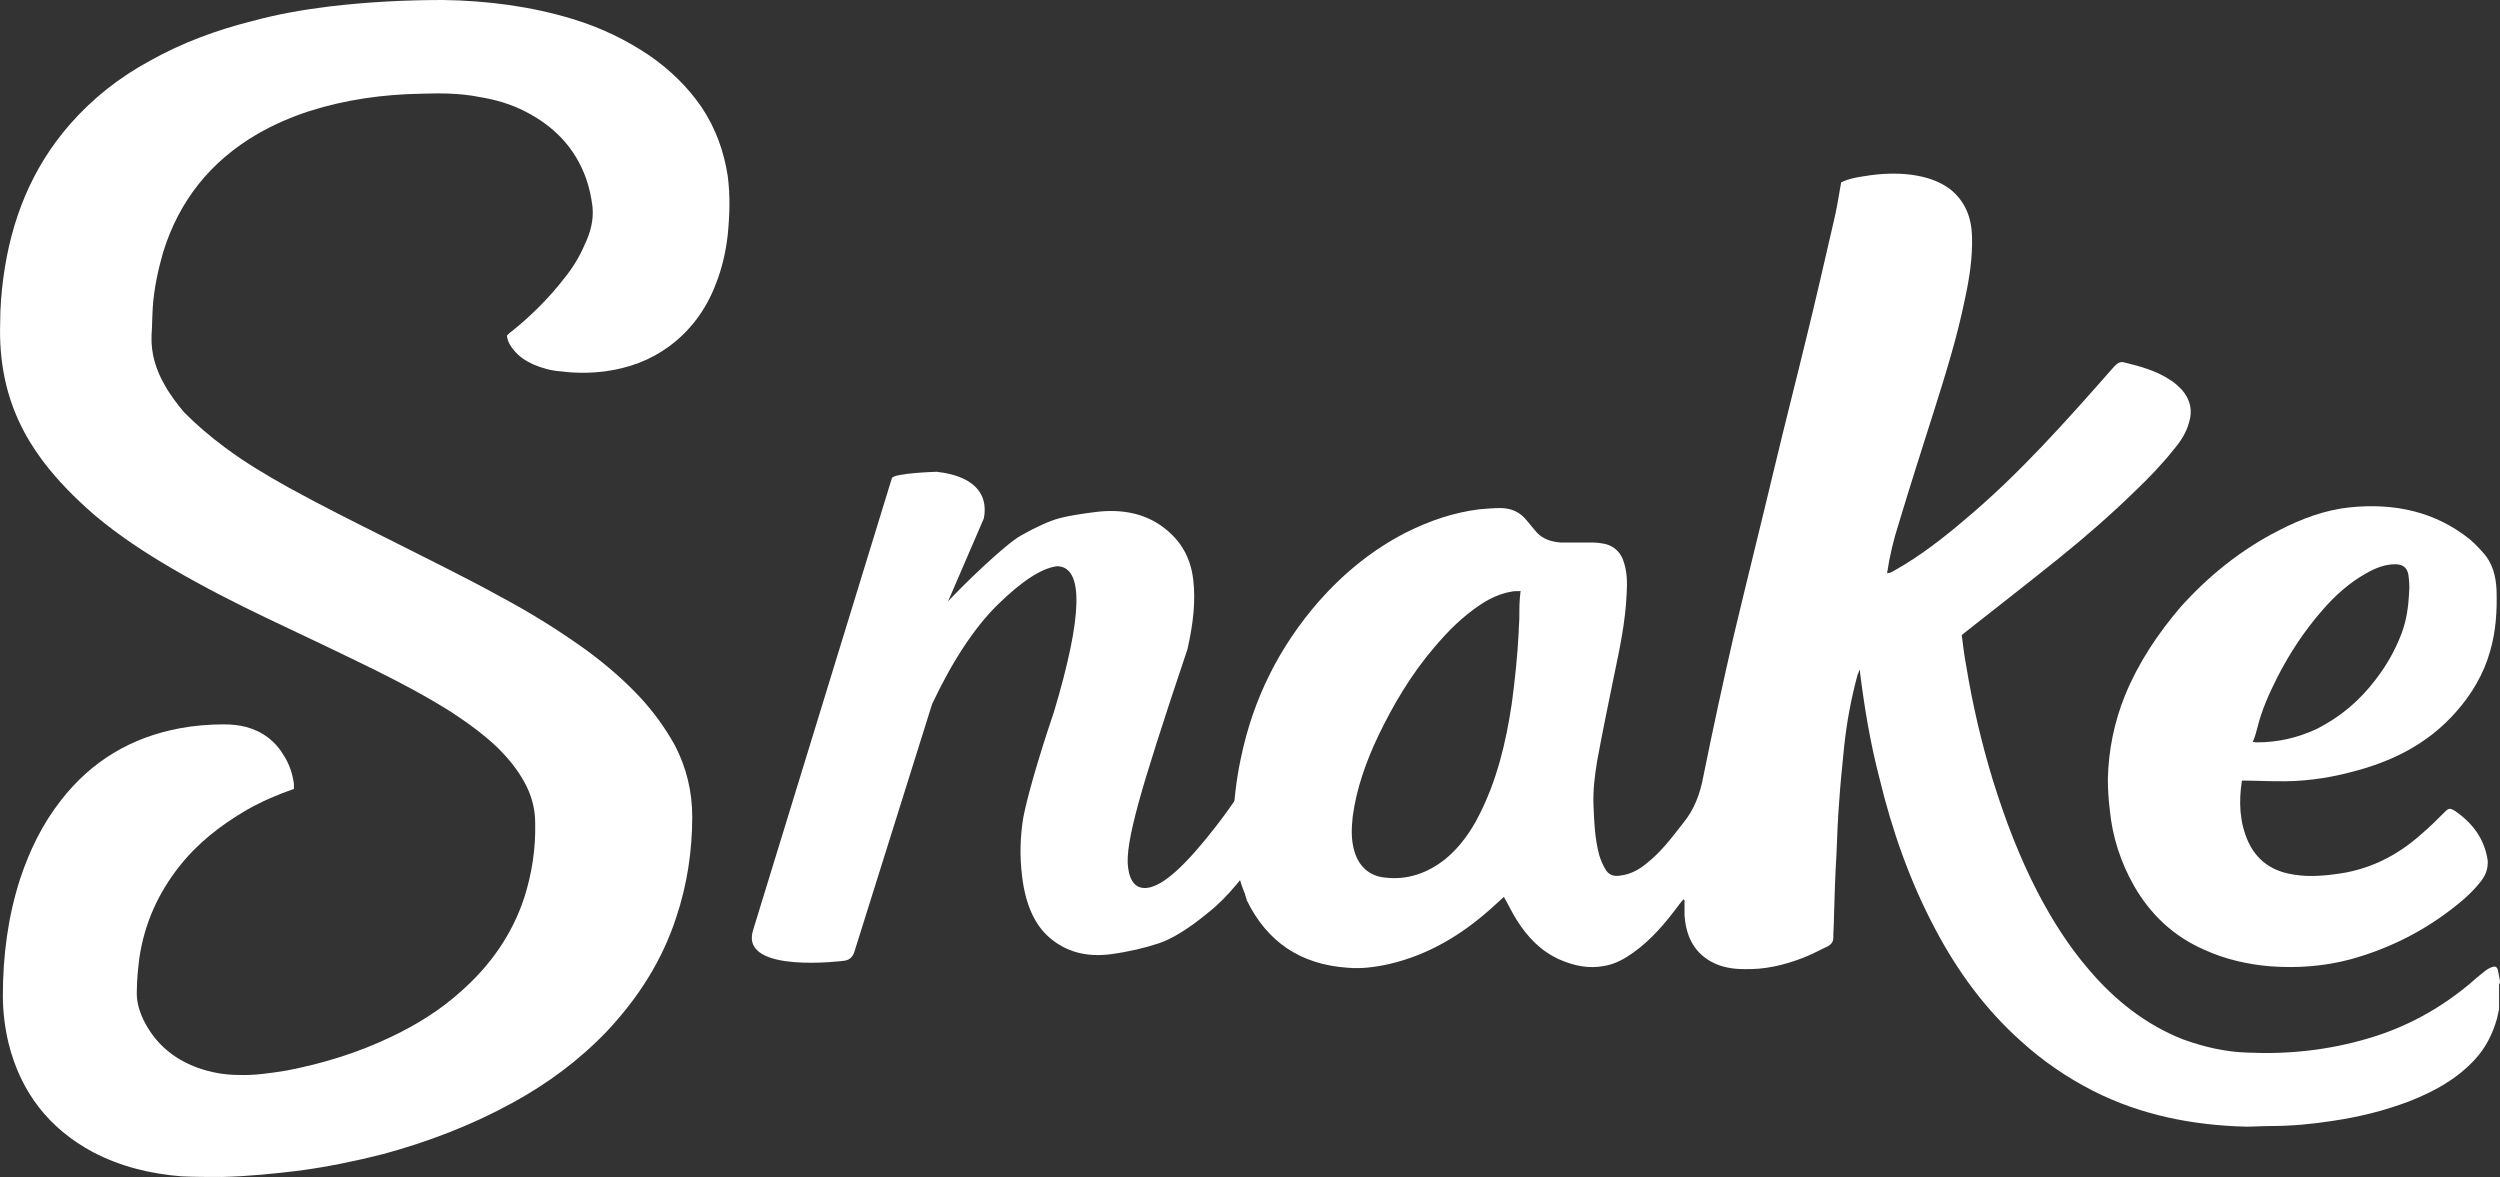
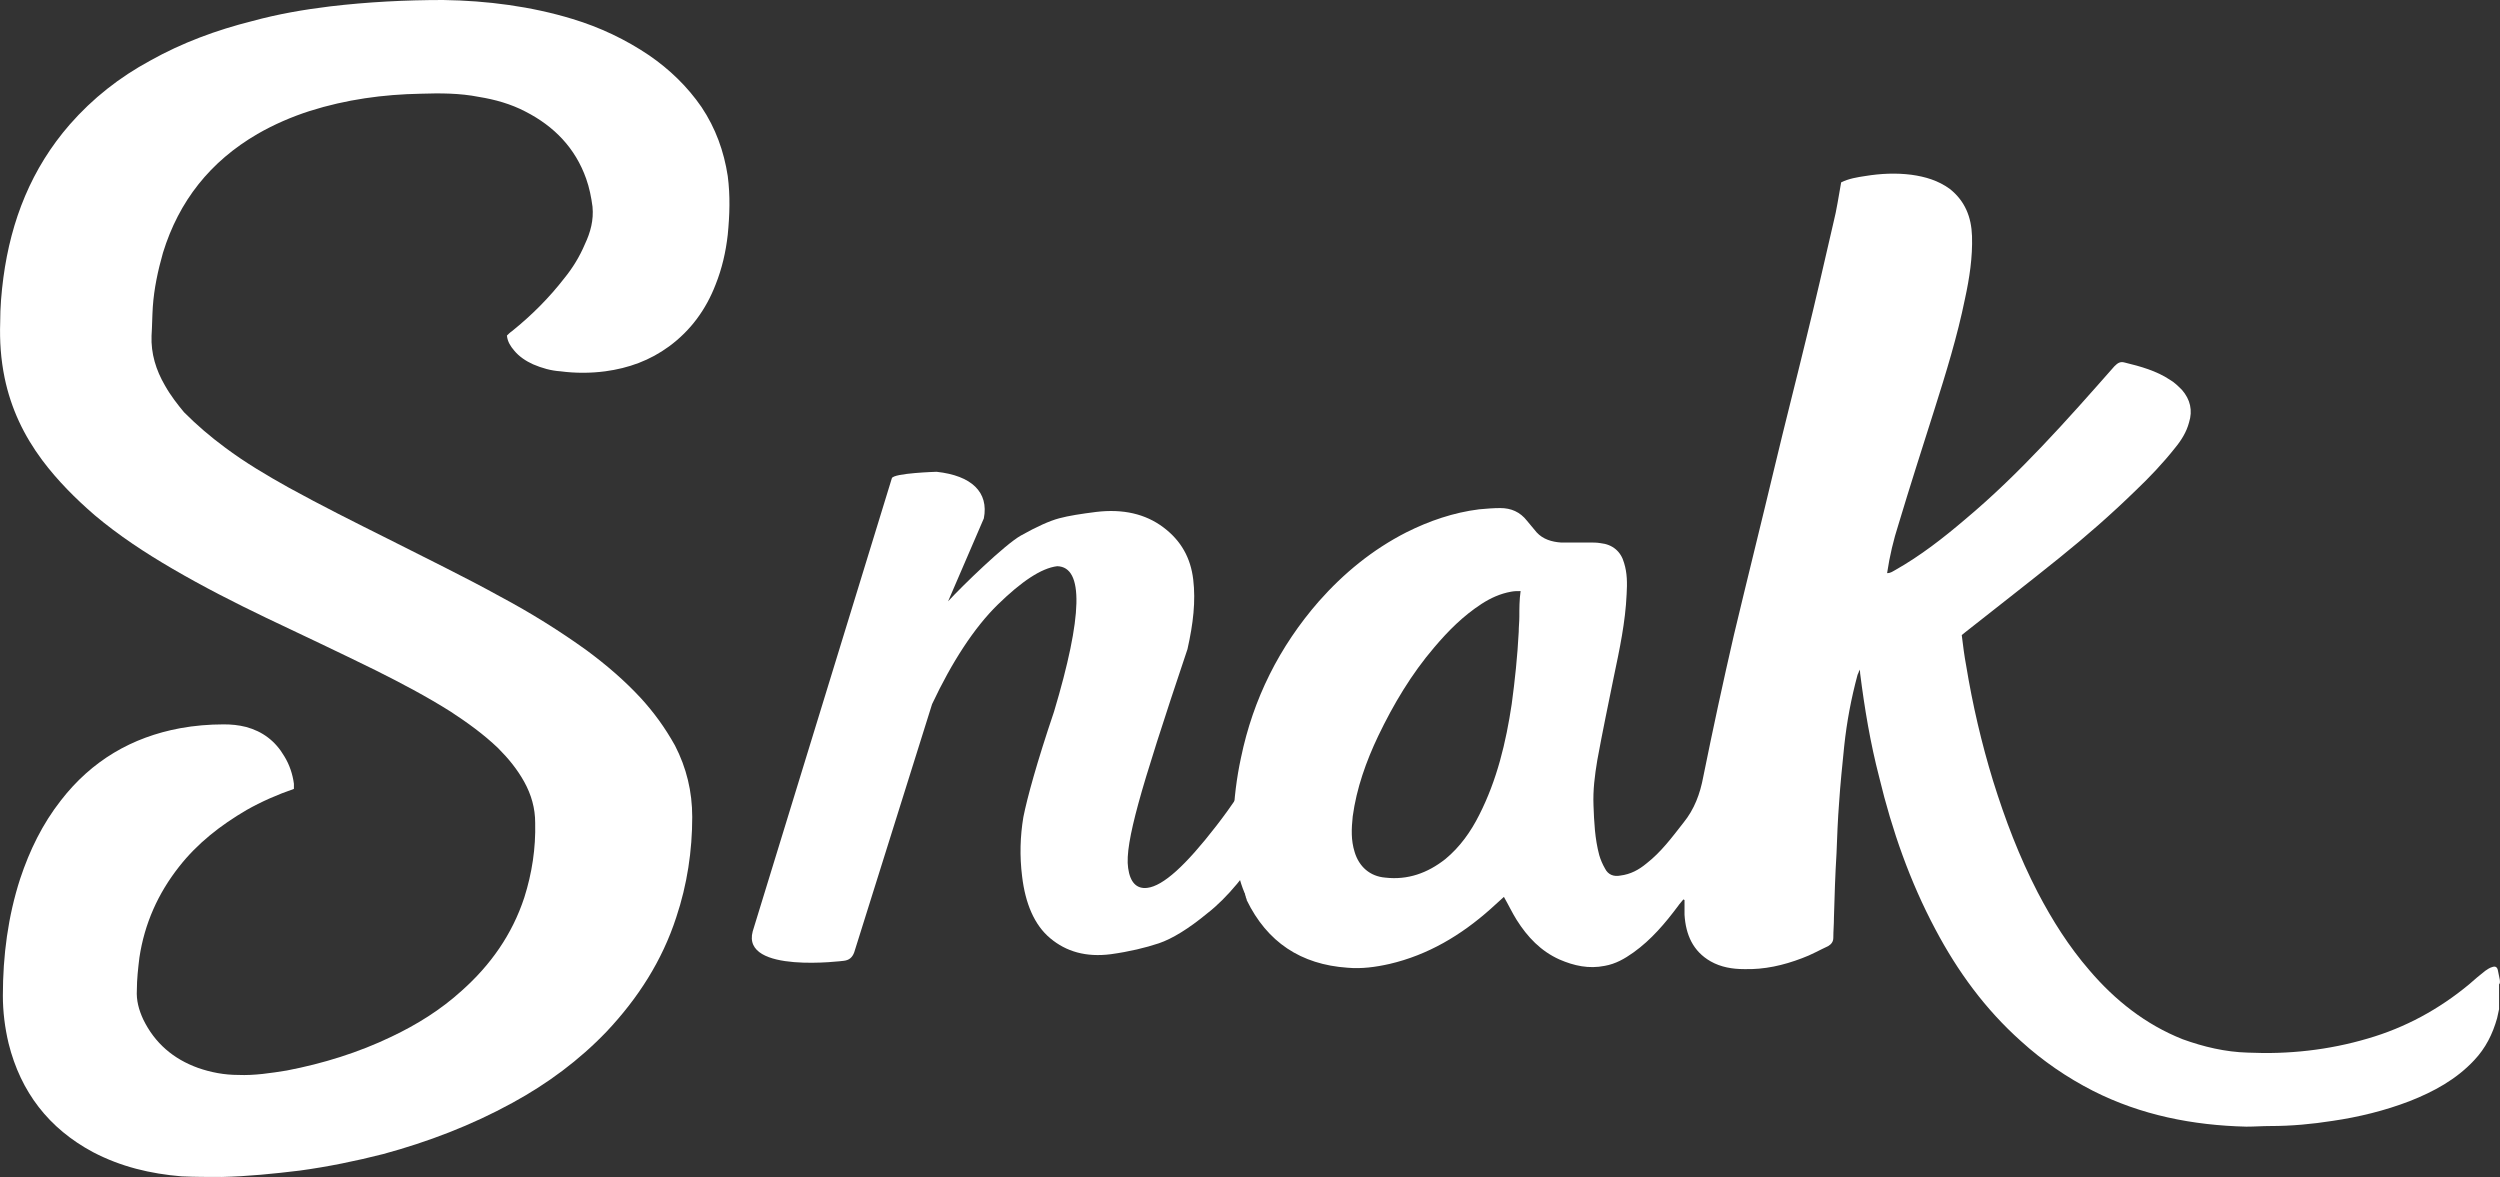
<svg xmlns="http://www.w3.org/2000/svg" version="1.1" id="Layer_1" x="0px" y="0px" viewBox="0 0 3998.6 1882.6" style="enable-background:new 0 0 3998.6 1882.6;" xml:space="preserve">
  <rect x="0" y="0" width="3998.6" height="1882.6" fill="#333333" stroke="none" />
  <style type="text/css">
	.st0{fill:#FFFFFF;}
</style>
  <g>
    <g>
      <path class="st0" d="M3998.3,1567.2c-1-5.1-2-10.2-3.1-15.3c-1-5.1-4.1-7.1-9.2-5.1c-4.1,1-8.2,4.1-11.2,6.1    c-9.2,7.1-17.4,14.3-25.5,21.4c-48,39.8-102.1,69.4-162.3,86.8c-62.3,18.4-126.6,25.5-191.9,22.5c-35.7-1-70.4-9.2-104.1-21.4    c-59.2-23.5-108.2-62.3-149.1-110.3c-32.7-37.8-59.2-79.6-82.7-124.6c-29.6-57.2-52.1-116.4-71.5-178.7    c-18.4-60.2-32.7-121.5-42.9-183.8c-3.1-16.3-5.1-32.7-7.1-49c4.1-3.1,7.1-6.1,10.2-8.2c49-38.8,98-76.6,146-115.4    c41.9-33.7,82.7-69.4,121.5-107.2c22.5-21.4,43.9-43.9,63.3-68.4c10.2-12.3,18.4-25.5,22.5-40.8c6.1-19.4,2-36.8-11.2-52.1    c-6.1-6.1-12.3-12.3-19.4-16.3c-21.4-14.3-47-21.4-72.5-27.6c-7.1-2-11.2,1-16.3,6.1c-37.8,42.9-75.6,85.8-115.4,127.6    c-38.8,40.8-79.6,80.7-123.5,117.4c-34.7,29.6-71.5,58.2-111.3,80.7c-4.1,2-7.1,5.1-13.3,5.1c4.1-27.6,10.2-53.1,18.4-78.6    c18.4-61.3,37.8-121.5,57.2-182.8c18.4-58.2,36.8-117.4,49-177.6c7.1-32.7,12.3-66.4,11.2-100.1c-1-30.6-11.2-56.2-35.7-75.6    c-18.4-13.3-38.8-19.4-61.3-22.5c-24.5-3.1-49-2-73.5,2c-13.3,2-26.5,4.1-38.8,10.2c-4.1,22.5-7.1,43.9-12.3,64.3    c-14.3,62.3-28.6,124.6-43.9,186.8c-16.3,67.4-33.7,134.8-50,203.2c-21.4,89.8-43.9,179.7-65.3,269.5    c-17.4,75.6-33.7,151.1-49,226.7c-5.1,27.6-14.3,52.1-31.6,73.5c-18.4,23.5-35.7,47-59.2,65.3c-12.3,10.2-25.5,17.4-41.9,19.4    c-10.2,2-19.4-1-24.5-11.2c-4.1-7.1-7.1-14.3-9.2-21.4c-7.1-26.5-8.2-53.1-9.2-79.6c-1-24.5,2-48,6.1-72.5    c8.2-44.9,17.4-88.8,26.5-133.7c9.2-43.9,18.4-86.8,20.4-131.7c1-17.4,1-33.7-4.1-50c-5.1-18.4-18.4-29.6-37.8-31.6    c-6.1-1-11.2-1-17.4-1c-15.3,0-30.6,0-45.9,0c-14.3-1-28.6-5.1-38.8-16.3c-5.1-6.1-10.2-12.3-15.3-18.4    c-11.2-14.3-25.5-20.4-42.9-20.4c-11.2,0-22.5,1-33.7,2c-40.8,5.1-79.6,18.4-116.4,36.8c-54.1,27.6-100.1,65.3-139.9,110.3    c-63.3,72.5-105.2,156.2-124.6,250.1c-7.1,32.7-11.2,66.4-12.3,100.1c-1,1,19.4,123.5,20.4,124.6c1,1,1,2,1,3.1    c32.7,67.4,86.8,103.1,161.3,108.2c22.5,2,44.9-1,67.4-6.1c61.3-14.3,114.3-45.9,161.3-87.8c7.1-6.1,14.3-13.3,21.4-19.4    c7.1,12.3,13.3,25.5,20.4,36.8c17.4,27.6,38.8,50,68.4,63.3c23.5,10.2,47,15.3,72.5,10.2c17.4-3.1,31.6-11.2,45.9-21.4    c28.6-20.4,51-47,71.5-74.5c2-3.1,5.1-6.1,8.2-10.2c1,0,1,0,2,1c0,8.2,0,15.3,0,23.5c2,31.6,13.3,58.2,41.9,74.5    c16.3,9.2,34.7,12.3,53.1,12.3c32.7,1,63.3-6.1,92.9-17.4c14.3-5.1,28.6-13.3,41.9-19.4c5.1-3.1,8.2-7.1,8.2-13.3    c0-11.2,1-21.4,1-32.7c1-34.7,2-68.4,4.1-102.1c1-26.5,2-54.1,4.1-80.7c2-30.6,5.1-60.2,8.2-90.9c4.1-38.8,11.2-76.6,21.4-114.3    c1-2,2-4.1,3.1-8.2c1,3.1,1,4.1,1,6.1c7.1,56.2,16.3,111.3,30.6,166.4c20.4,84.7,49,166.4,89.8,243    c35.7,67.4,79.6,127.6,136.8,178.7c34.7,31.6,73.5,58.2,115.4,79.6c76.6,38.8,159.3,55.1,245,57.2c13.3,0,25.5-1,38.8-1    c33.7,0,66.4-3.1,99-8.2c41.9-6.1,83.7-16.3,123.5-31.6c38.8-15.3,74.5-34.7,103.1-65.3c18.4-19.4,29.6-41.9,36.8-67.4    c1-5.1,2-9.2,3.1-14.3v-39.8C3999.3,1572.3,3998.3,1569.2,3998.3,1567.2L3998.3,1567.2z M2430.1,986.2c0,8.2-1,16.3-1,24.5    c-2,38.8-6.1,77.6-11.2,115.4c-9.2,61.3-23.5,121.5-52.1,177.6c-13.3,26.5-30.6,51-54.1,70.4c-28.6,22.5-60.2,33.7-96,29.6    c-24.5-2-41.9-17.4-49-40.8c-6.1-19.4-5.1-37.8-3.1-57.2c6.1-44.9,21.4-87.8,40.8-128.6c24.5-51,53.1-99,89.8-141.9    c22.5-26.5,45.9-50,75.6-69.4c14.3-9.2,29.6-16.3,47-19.4c5.1-1,9.2-1,15.3-1C2430.1,959.7,2430.1,973,2430.1,986.2L2430.1,986.2z    " />
-       <path class="st0" d="M3399,1111.8c-17.4,42.9-26.5,87.8-27.6,133.7c0,16.3,1,32.7,3.1,50c4.1,42.9,17.4,83.7,38.8,121.5    c26.5,45.9,63.3,80.7,112.3,102.1c33.7,15.3,69.4,23.5,106.2,26.5c42.9,3.1,85.8,0,127.6-11.2c59.2-16.3,113.3-42.9,162.3-80.7    c17.4-13.3,33.7-27.6,47-44.9c7.1-9.2,11.2-20.4,10.2-32.7c-5.1-34.7-24.5-60.2-53.1-79.6c-7.1-4.1-9.2-4.1-15.3,2    c-12.3,12.3-24.5,24.5-37.8,35.7c-39.8,35.7-85.8,58.2-139.9,64.3c-23.5,3.1-48,4.1-71.5-1c-29.6-6.1-52.1-22.5-65.3-51    c-14.3-31.6-15.3-64.3-10.2-98c19.4,0,36.8,1,55.1,1c39.8,1,79.6-4.1,118.4-14.3c65.3-16.3,123.5-44.9,168.5-96    c25.5-28.6,44.9-61.3,55.1-98c9.2-31.6,11.2-64.3,10.2-97c-1-22.5-6.1-43.9-22.5-61.3c-6.1-7.1-13.3-14.3-20.4-20.4    c-56.2-44.9-121.5-58.2-191.9-51c-39.8,4.1-77.6,18.4-113.3,36.8c-60.2,30.6-112.3,72.5-157.2,122.5    C3451.1,1013.8,3420.4,1059.8,3399,1111.8L3399,1111.8z M3610.3,1164.9c7.1-29.6,19.4-56.2,32.7-82.7    c19.4-37.8,42.9-73.5,71.5-106.2c20.4-23.5,42.9-43.9,70.4-59.2c14.3-8.2,29.6-14.3,45.9-14.3c12.3,0,19.4,5.1,21.4,17.4    c1,9.2,2,18.4,1,27.6c-1,22.5-4.1,44.9-12.3,66.4c-10.2,26.5-23.5,50-40.8,72.5c-25.5,33.7-56.2,60.2-94.9,79.6    c-30.6,14.3-62.3,21.4-96,21.4c-1,0-2,0-6.1-1C3607.3,1178.2,3608.3,1171,3610.3,1164.9L3610.3,1164.9z" />
    </g>
    <path class="st0" d="M1977.8,1285.4c1,0-18.4,104.1,26.5,167.4" />
    <path class="st0" d="M1634.8,1401.8c-4.1-32.7-3.1-64.3,2-94.9c6.1-30.6,21.4-86.8,49-168.5c45.9-153.1,48-231.8,5.1-232.8   c-25.5,3.1-57.2,24.5-94.9,61.3s-73.5,91.9-105.2,159.3l-124.6,397.2c-3.1,8.2-8.2,12.3-16.3,13.3c0,0-164.4,21.4-146-47   l222.6-724.9c3.1-8.2,71.5-10.2,71.5-10.2c56.2,6.1,83.7,32.7,75.6,74.5l-57.2,132.7c22.5-24.5,90.9-90.9,116.4-105.2   c25.5-14.3,45.9-23.5,61.3-27.6c15.3-4.1,34.7-7.1,59.2-10.2c42.9-5.1,78.6,3.1,107.2,24.5c28.6,21.4,43.9,49,48,83.7   c4.1,34.7,0,70.4-9.2,111.3c-38.8,115.4-65.3,198.1-78.6,247.1c-13.3,49-19.4,82.7-16.3,103.1c3.1,22.5,13.3,33.7,30.6,31.6   c25.5-3.1,61.3-35.7,110.3-99c49-63.3,91.9-135.8,130.7-218.5c1-5.1,5.1-7.1,9.2-3.1l44.9,38.8c2,4.1,3.1,8.2,1,11.2   c-36.8,79.6-71.5,146-104.1,197s-64.3,89.8-96,114.3c-29.6,24.5-56.2,40.8-77.6,48c-21.4,7.1-47,13.3-76.6,17.4   c-39.8,5.1-71.5-4.1-97-25.5C1654.2,1479.4,1639.9,1444.7,1634.8,1401.8L1634.8,1401.8z" />
    <g>
      <path class="st0" d="M1025.3,1116.9c-26.5-28.6-55.1-53.1-86.8-76.6c-43.9-31.6-89.8-60.2-137.8-85.8    c-59.2-32.7-120.5-62.3-180.7-92.9c-53.1-26.5-106.2-53.1-158.2-81.7c-34.7-19.4-69.4-39.8-102.1-64.3    c-23.5-17.4-44.9-35.7-65.3-56.2c-10.2-12.3-21.4-26.5-30.6-42.9c-14.3-24.5-22.5-51-21.4-79.6c1-15.3,1-30.6,2-45.9    c2-29.6,8.2-58.2,16.3-86.8c25.5-82.7,75.6-146,151.1-189.9c26.5-15.3,55.1-27.6,83.7-36.8c58.2-18.4,117.4-26.5,177.6-27.6    c30.6-1,62.3-1,92.9,5.1c25.5,4.1,51,11.2,74.5,23.5c45.9,23.5,79.6,58.2,97,107.2c5.1,14.3,8.2,29.6,10.2,44.9    c2,21.4-3.1,40.8-12.3,60.2c-8.2,19.4-19.4,37.8-32.7,54.1c-24.5,31.6-52.1,59.2-83.7,84.7c-3.1,2-6.1,5.1-8.2,7.1    c1,10.2,6.1,17.4,11.2,23.5c8.2,10.2,19.4,17.4,30.6,22.5c14.3,6.1,28.6,10.2,43.9,11.2c23.5,3.1,48,3.1,71.5,0    c37.8-5.1,71.5-17.4,102.1-39.8c34.7-25.5,59.2-59.2,74.5-99c10.2-25.5,16.3-52.1,19.4-79.6c3.1-31.6,4.1-62.3,0-93.9    c-6.1-39.8-19.4-76.6-41.9-110.3c-22.5-32.7-51-60.2-83.7-82.7c-37.8-25.5-78.6-44.9-122.5-58.2C849.7,10.2,779.2,1,708.8,0    c-60.2,0-120.5,3.1-180.7,10.2c-41.9,5.1-83.7,12.3-124.6,23.5C346.4,48,291.2,68.4,240.2,97c-49,26.5-91.9,60.2-128.6,102.1    c-61.3,70.4-93.9,153.1-106.2,245c-3.1,23.5-5.1,47-5.1,71.5c-1,29.6,1,59.2,7.1,88.8c10.2,49,30.6,91.9,60.2,131.7    c24.5,32.7,53.1,61.3,83.7,87.8c38.8,32.7,80.7,60.2,124.6,85.8c49,28.6,99,54.1,150.1,78.6c58.2,27.6,116.4,55.1,174.6,83.7    c40.8,20.4,81.7,41.9,120.5,66.4c26.5,17.4,52.1,35.7,75.6,58.2c16.3,16.3,30.6,33.7,41.9,54.1c11.2,20.4,17.4,41.9,17.4,65.3    c1,40.8-5.1,80.7-17.4,119.5c-19.4,59.2-54.1,108.2-100.1,149.1c-33.7,30.6-71.5,54.1-112.3,73.5    c-53.1,25.5-109.2,42.9-167.4,54.1c-25.5,4.1-52.1,8.2-77.6,7.1c-22.5,0-43.9-4.1-64.3-11.2c-39.8-14.3-69.4-39.8-87.8-77.6    c-7.1-15.3-11.2-30.6-10.2-47c0-17.4,2-34.7,4.1-52.1c8.2-54.1,29.6-102.1,63.3-145c29.6-37.8,66.4-66.4,108.2-90.9    c23.5-13.3,49-24.5,75.6-33.7c0-3.1,0-6.1,0-8.2c-2-15.3-7.1-30.6-15.3-43.9c-14.3-24.5-34.7-39.8-61.3-47    c-12.3-3.1-23.5-4.1-35.7-4.1c-23.5,0-47,2-69.4,6.1c-77.6,14.3-141.9,52.1-190.9,115.4c-29.6,37.8-50,79.6-65.3,125.6    c-19.4,60.2-27.6,122.5-27.6,186.8c0,25.5,3.1,51,9.2,76.6c19.4,77.6,64.3,135.8,134.8,173.6c44.9,23.5,91.9,34.7,141.9,38.8    c21.4,1,42.9,1,64.3,1c41.9-1,82.7-5.1,124.6-10.2c44.9-6.1,89.8-15.3,133.7-26.5c71.5-19.4,140.9-45.9,206.2-81.7    c56.2-30.6,107.2-68.4,151.1-114.3c50-53.1,88.8-113.3,111.3-182.8c17.4-52.1,25.5-106.2,25.5-160.3c0-40.8-9.2-78.6-27.6-114.3    C1063.1,1162.9,1045.7,1139.4,1025.3,1116.9z" />
    </g>
  </g>
</svg>